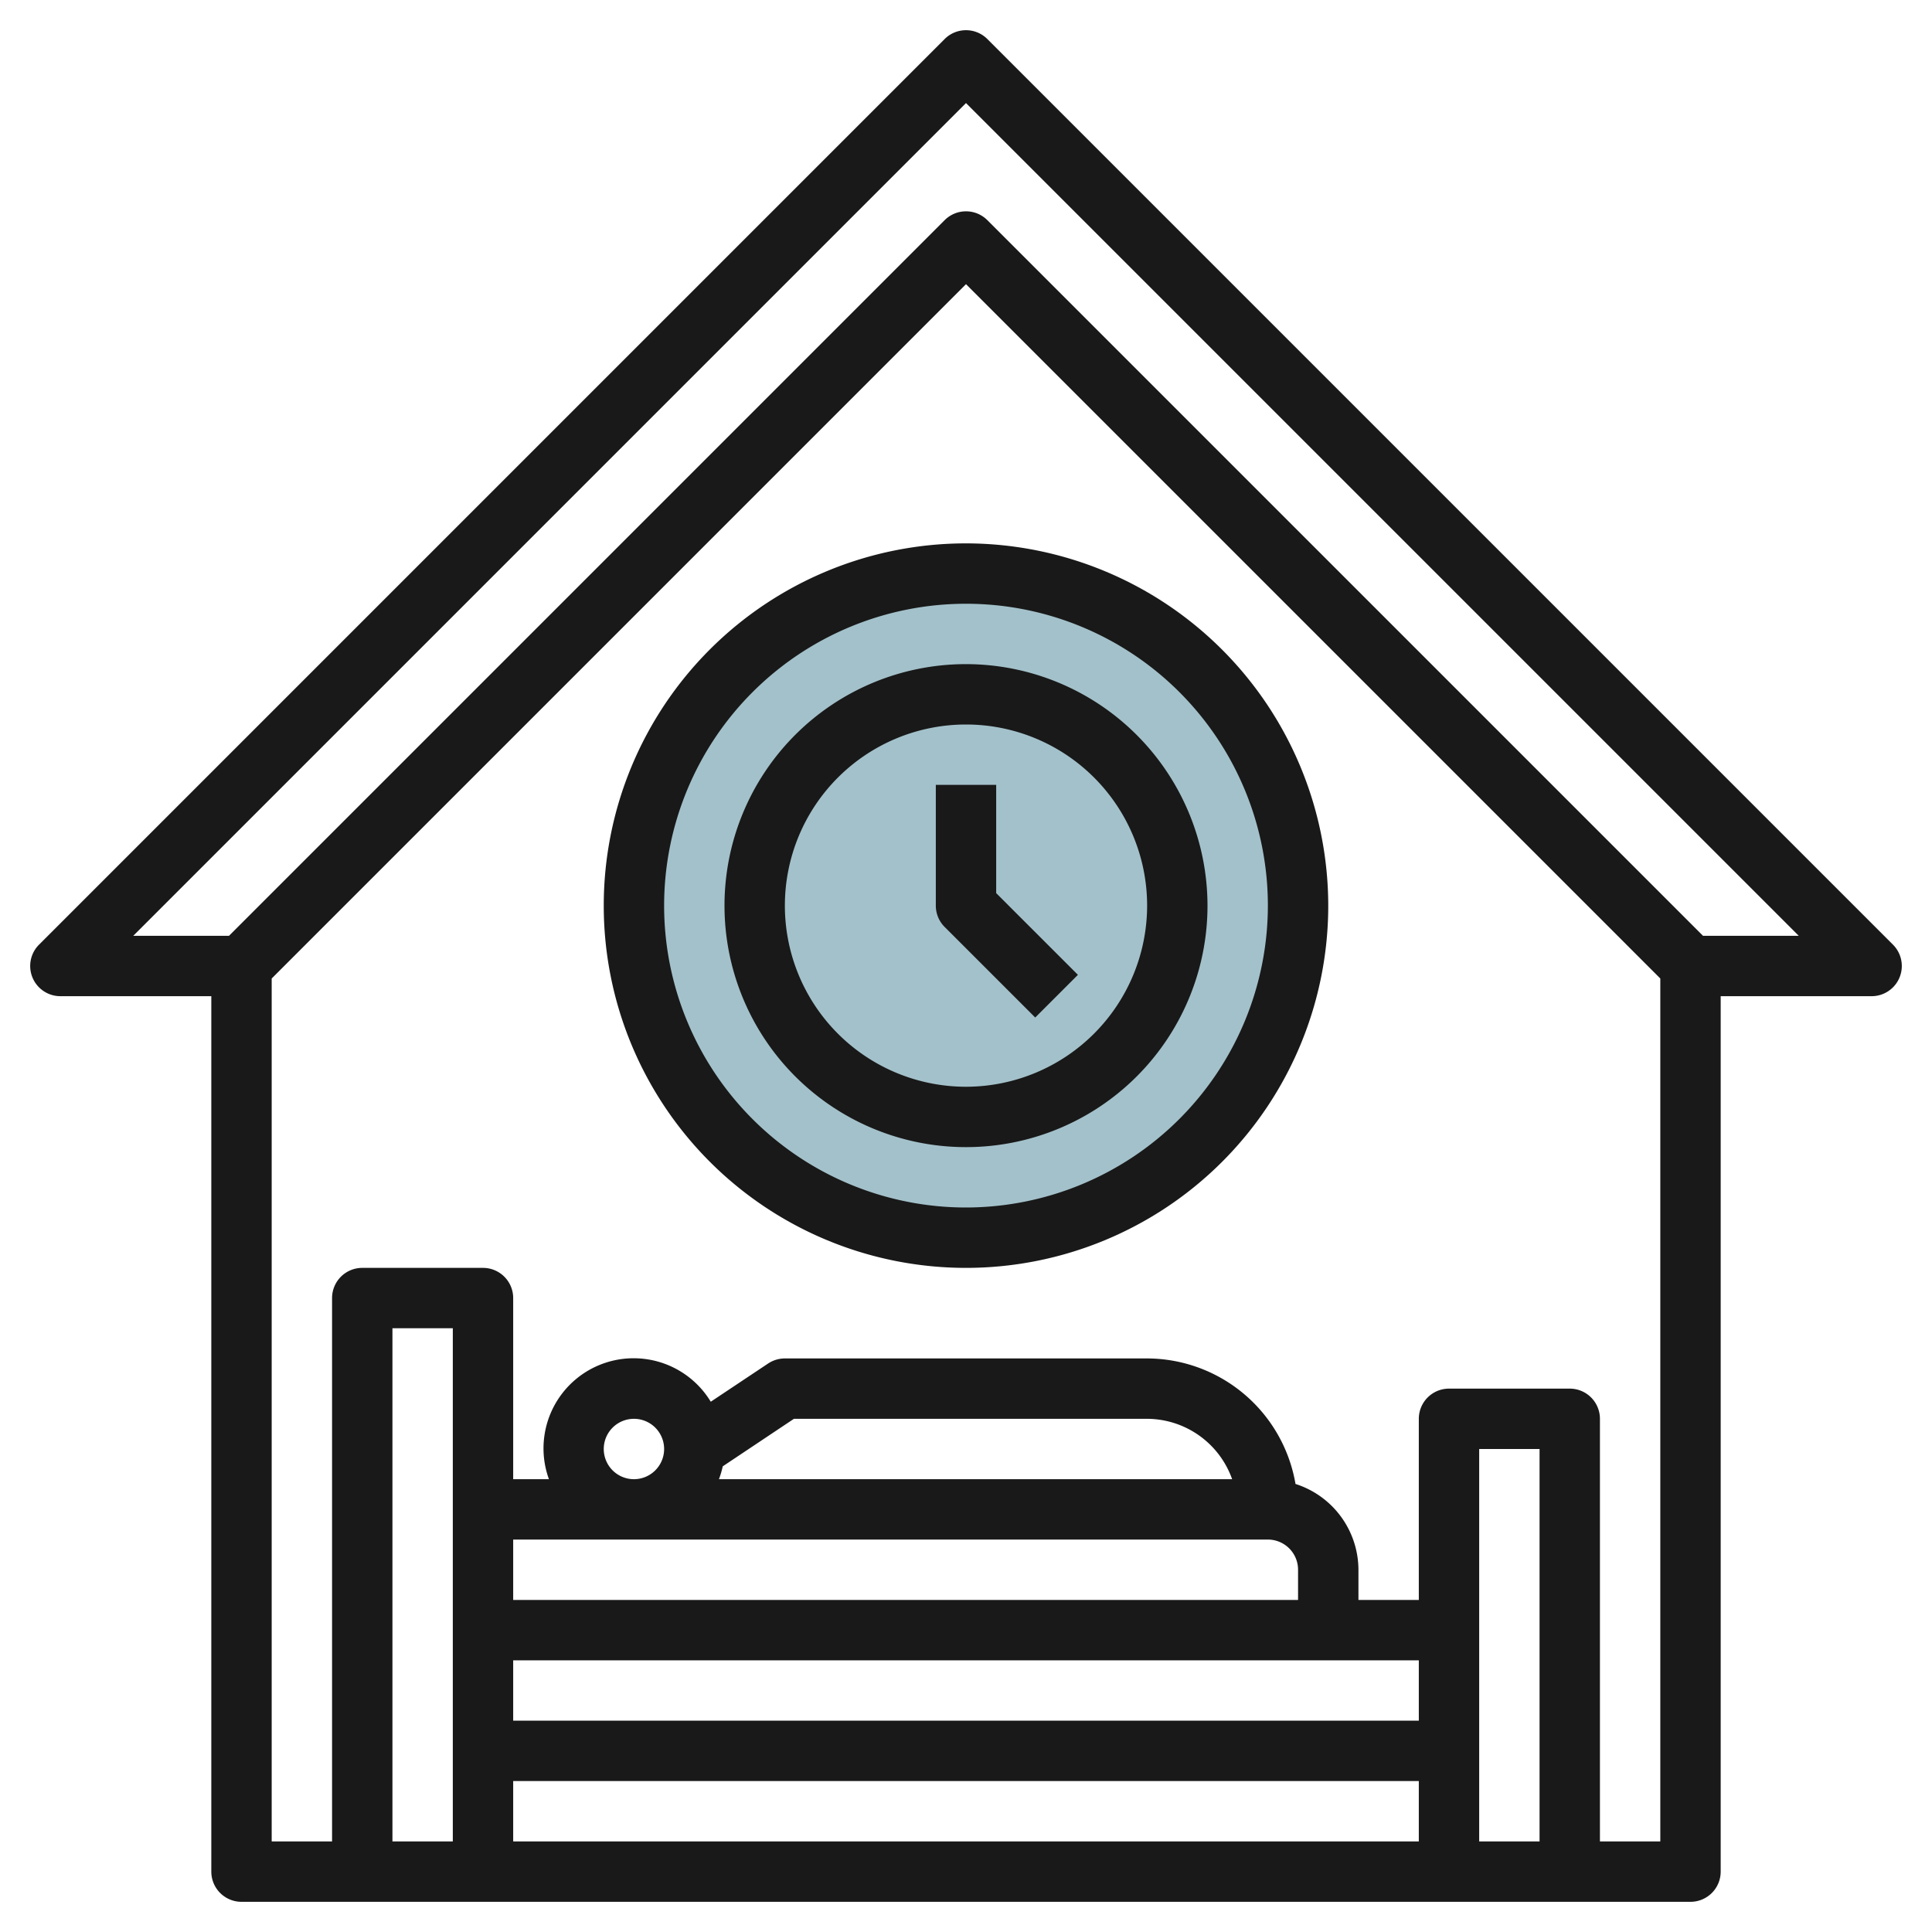
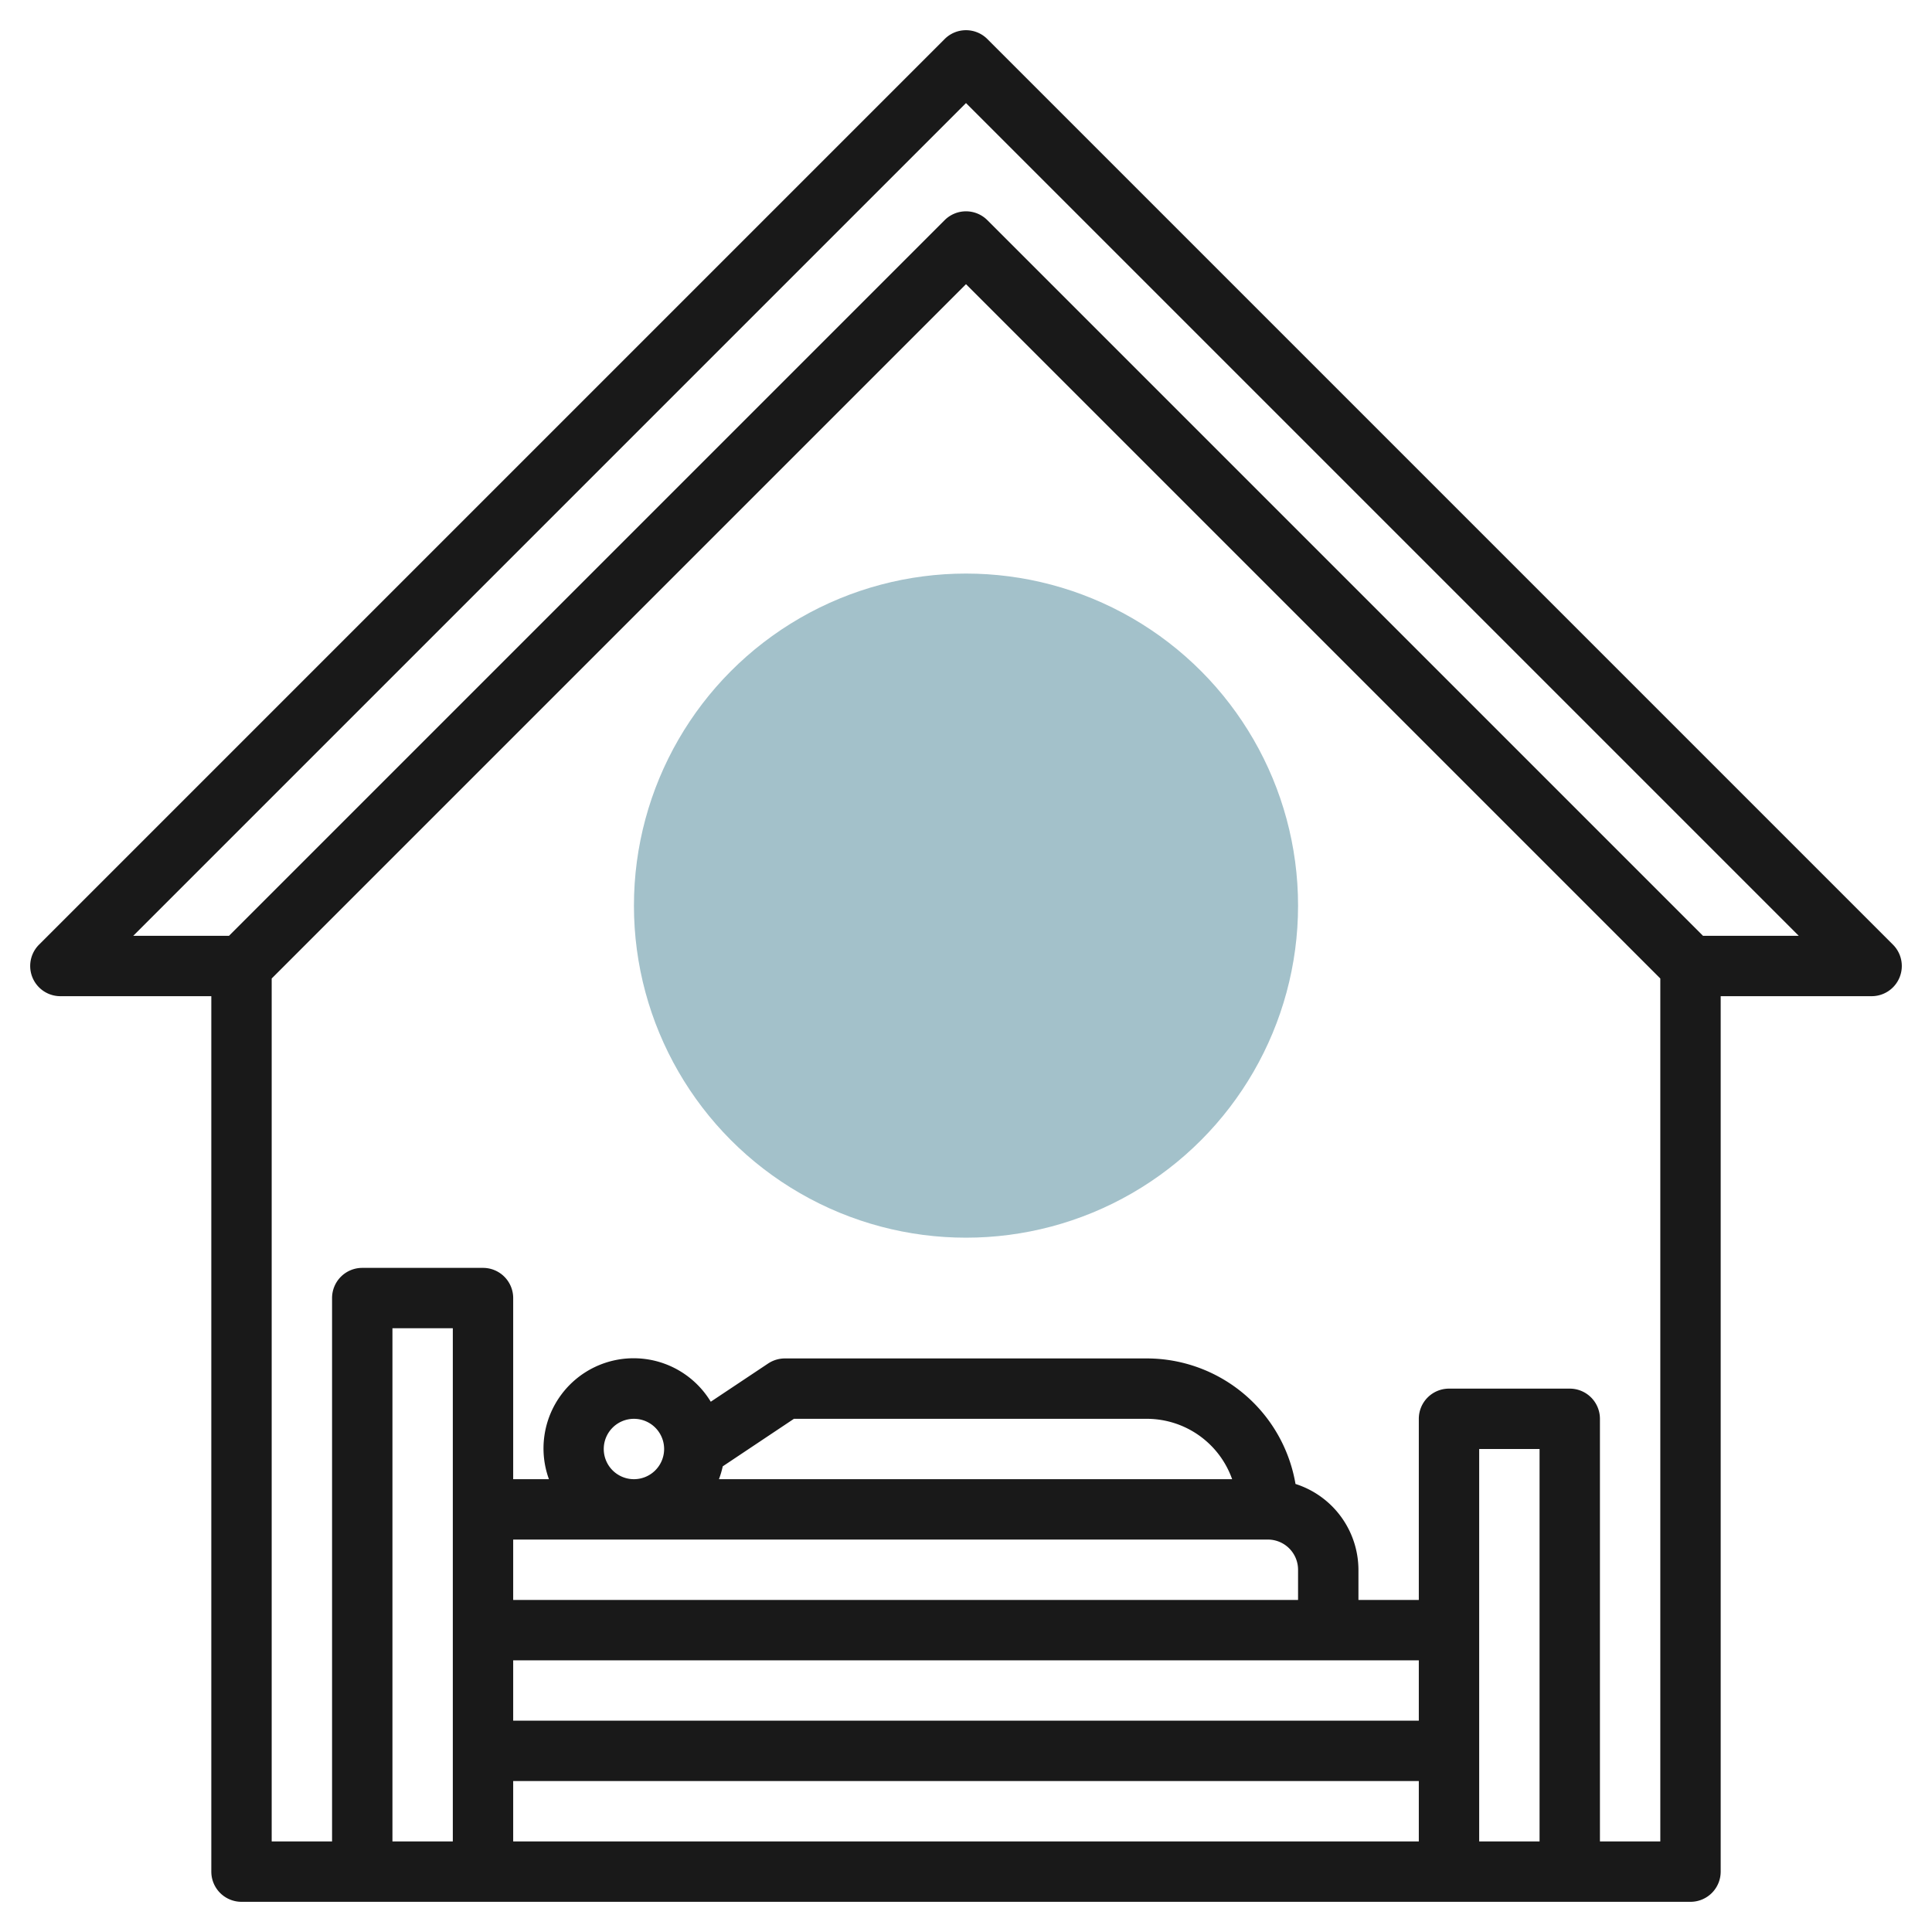
<svg xmlns="http://www.w3.org/2000/svg" id="Layer_3" height="512" viewBox="0 0 64 64" width="512" data-name="Layer 3">
  <circle cx="32" cy="30" fill="#a3c1ca" r="11" />
  <g fill="#191919">
    <path d="m62.707 31.293-30-30a1 1 0 0 0 -1.414 0l-30 30a1 1 0 0 0 .707 1.707h5v29a1 1 0 0 0 1 1h48a1 1 0 0 0 1-1v-29h5a1 1 0 0 0 .707-1.707zm-45.707 19.707h25a1 1 0 0 1 1 1v1h-26zm3-3a1 1 0 1 1 1 1 1 1 0 0 1 -1-1zm3.942.574 2.358-1.574h11.7a3 3 0 0 1 2.816 2h-17a3.071 3.071 0 0 0 .126-.426zm-6.942 6.426h30v2h-30zm34 6h-2v-13h2zm-34-2h30v2h-30zm-2 2h-2v-17h2zm38 0v-14a1 1 0 0 0 -1-1h-4a1 1 0 0 0 -1 1v6h-2v-1a2.993 2.993 0 0 0 -2.085-2.842 5 5 0 0 0 -4.915-4.158h-12a1.006 1.006 0 0 0 -.555.168l-1.9 1.266a2.986 2.986 0 0 0 -5.361 2.566h-1.184v-6a1 1 0 0 0 -1-1h-4a1 1 0 0 0 -1 1v18h-2v-28.586l23-23 23 23v28.586zm3.414-30-23.707-23.707a1 1 0 0 0 -1.414 0l-23.707 23.707h-3.172l27.586-27.586 27.586 27.586z" />
-     <path d="m32 18a12 12 0 1 0 12 12 12.013 12.013 0 0 0 -12-12zm0 22a10 10 0 1 1 10-10 10.011 10.011 0 0 1 -10 10z" />
-     <path d="m32 22a8 8 0 1 0 8 8 8.009 8.009 0 0 0 -8-8zm0 14a6 6 0 1 1 6-6 6.006 6.006 0 0 1 -6 6z" />
-     <path d="m33 26h-2v4a1 1 0 0 0 .293.707l3 3 1.414-1.414-2.707-2.707z" />
  </g>
</svg>